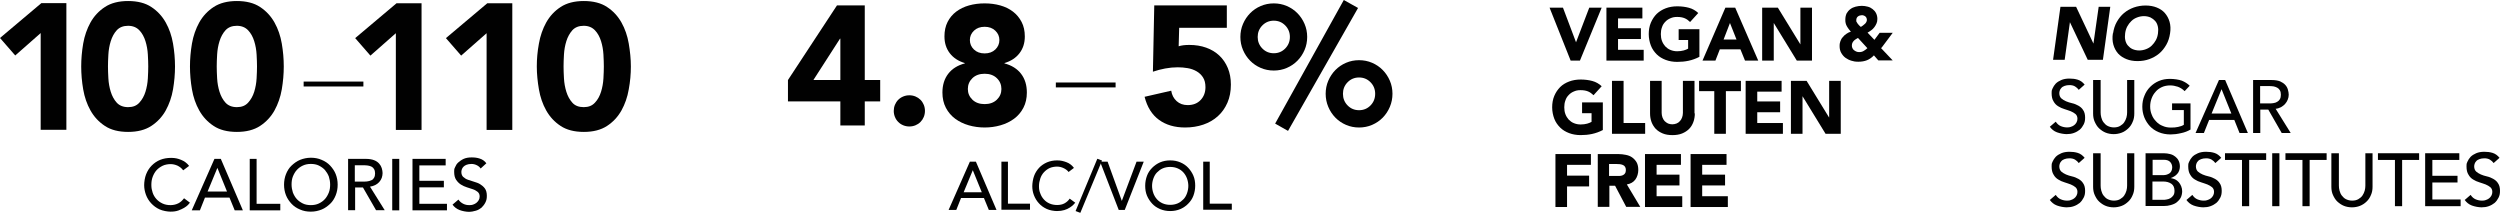
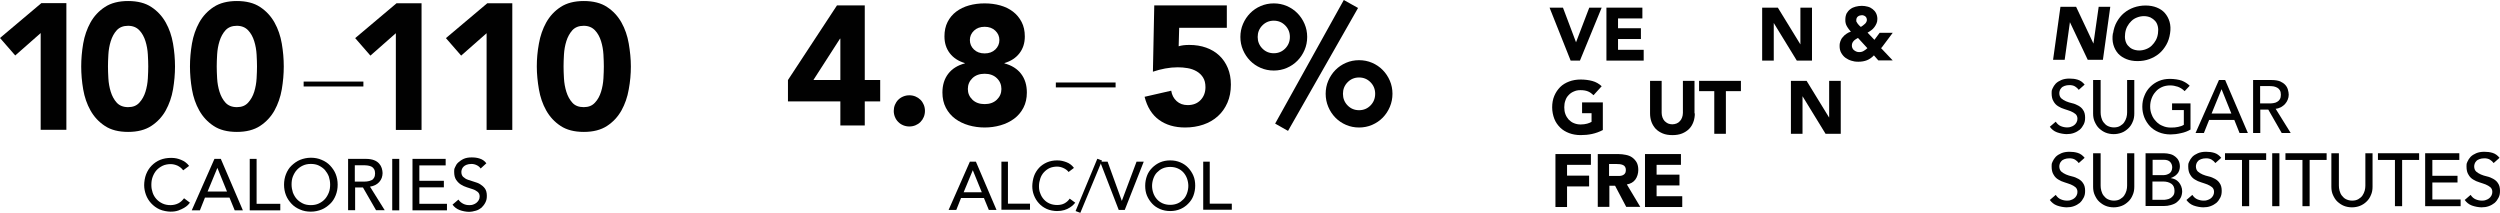
<svg xmlns="http://www.w3.org/2000/svg" id="Layer_1" version="1.1" viewBox="0 0 450.765 38.377">
  <defs>
    <style>
      .st0 {
        fill: #010101;
      }
    </style>
  </defs>
  <g>
    <g>
      <path class="st0" d="M32.979,30.65c-.265-.354-.589-.589-1.002-.795-.412-.177-.825-.265-1.238-.265s-1.002.088-1.414.295-.795.471-1.09.795-.53.737-.707,1.208c-.177.471-.236.943-.236,1.473s.088.943.236,1.385.383.825.678,1.149.648.589,1.09.795.913.295,1.444.295,1.002-.118,1.414-.324.737-.53,1.031-.913l1.061.795c-.059.088-.206.236-.354.412-.177.177-.412.354-.707.53-.295.177-.648.324-1.031.471-.412.147-.884.206-1.414.206s-1.385-.147-1.974-.412-1.09-.648-1.503-1.09-.737-.972-.943-1.532-.324-1.149-.324-1.738.118-1.385.354-1.974.56-1.12,1.002-1.562.943-.795,1.532-1.031,1.238-.354,1.974-.354,1.208.118,1.797.354,1.061.589,1.444,1.09l-1.061.795-.059-.059Z" />
      <path class="st0" d="M38.666,28.646h1.149l3.978,9.281h-1.473l-.943-2.298h-4.42l-.913,2.298h-1.473l4.095-9.281h0ZM40.934,34.539l-1.738-4.272h0l-1.768,4.272h3.506Z" />
      <path class="st0" d="M45,28.646h1.267v8.102h4.272v1.179h-5.51v-9.281h-.029Z" />
      <path class="st0" d="M56.049,38.163c-.707,0-1.355-.118-1.945-.383-.589-.236-1.12-.589-1.532-1.031s-.766-.943-1.002-1.532c-.236-.589-.354-1.238-.354-1.915s.118-1.326.354-1.915.56-1.12,1.002-1.532.943-.795,1.532-1.031,1.238-.383,1.945-.383,1.355.118,1.945.383c.589.236,1.12.589,1.532,1.031s.766.943,1.002,1.532c.236.589.354,1.238.354,1.915s-.118,1.326-.354,1.915-.56,1.12-1.002,1.532-.943.795-1.532,1.031-1.238.383-1.945.383ZM56.049,36.984c.53,0,1.002-.088,1.444-.295s.795-.471,1.09-.795.53-.737.707-1.179c.177-.442.236-.943.236-1.444s-.088-.972-.236-1.444c-.177-.442-.412-.825-.707-1.179-.295-.324-.678-.589-1.09-.795s-.913-.295-1.444-.295-1.002.088-1.444.295-.795.471-1.09.795-.53.737-.707,1.179c-.177.442-.236.943-.236,1.444s.088.972.236,1.444c.177.442.412.854.707,1.179s.678.589,1.09.795.913.295,1.444.295Z" />
      <path class="st0" d="M62.708,28.646h3.27c.589,0,1.09.088,1.473.236s.678.354.913.619.383.53.471.825.147.619.147.884-.059.589-.147.854-.265.53-.442.737c-.206.236-.442.412-.737.56s-.589.236-.943.295l2.652,4.243h-1.562l-2.357-4.095h-1.414v4.095h-1.267v-9.281h0l-.059.029ZM63.975,32.742h1.65c.236,0,.501,0,.737-.059.236-.029.442-.118.648-.206s.353-.265.442-.442c.118-.206.177-.442.177-.766s-.059-.56-.177-.766-.265-.354-.442-.442-.412-.177-.648-.206-.471-.059-.737-.059h-1.65v3.005h0v-.059Z" />
      <path class="st0" d="M70.722,28.646h1.267v9.281h-1.267v-9.281Z" />
      <path class="st0" d="M74.375,28.646h5.981v1.179h-4.744v2.769h4.42v1.179h-4.42v2.976h4.979v1.179h-6.217v-9.281h0Z" />
      <path class="st0" d="M82.654,35.983c.236.354.53.589.884.766s.707.236,1.09.236.412-.029.648-.088c.206-.059.412-.177.589-.295.177-.147.324-.295.442-.501s.177-.412.177-.678c0-.354-.118-.619-.353-.825-.236-.177-.501-.354-.854-.471s-.707-.236-1.09-.354-.766-.295-1.09-.501-.619-.501-.854-.854-.353-.825-.353-1.444.059-.56.177-.854.295-.589.56-.825.589-.471.972-.648.884-.265,1.444-.265,1.002.059,1.444.206c.471.147.884.412,1.208.854l-1.031.943c-.147-.236-.383-.442-.678-.589s-.619-.236-.972-.236-.648.059-.884.147-.412.206-.56.354-.236.295-.295.471-.088.324-.088.471c0,.383.118.707.353.913.236.206.501.383.854.501s.707.236,1.09.354c.383.118.766.236,1.09.442s.619.442.854.766.353.766.353,1.326-.088.854-.265,1.208-.412.648-.678.913c-.295.236-.619.442-1.031.56s-.825.206-1.267.206-1.149-.118-1.679-.324-.943-.53-1.267-.972l1.031-.884h0l.03-.029Z" />
    </g>
    <g>
      <g>
        <g>
          <path class="st0" d="M7.333,5.965l-4.586,4.037L0,6.849,7.453.567h4.515v22.836h-4.634V5.989h0v-.024Z" />
          <path class="st0" d="M14.643,11.985c0-1.361.119-2.723.358-4.132.239-1.385.693-2.675,1.314-3.798s1.505-2.078,2.604-2.795c1.099-.717,2.484-1.075,4.18-1.075s3.105.358,4.18,1.075c1.099.717,1.959,1.648,2.604,2.795.645,1.147,1.075,2.413,1.314,3.798s.358,2.771.358,4.132-.119,2.723-.358,4.132c-.239,1.385-.693,2.675-1.314,3.798s-1.505,2.078-2.604,2.795c-1.099.717-2.484,1.075-4.18,1.075s-3.105-.358-4.18-1.075c-1.099-.717-1.959-1.648-2.604-2.795-.645-1.147-1.075-2.413-1.314-3.798s-.358-2.771-.358-4.132ZM19.468,11.985c0,.597.024,1.314.072,2.15s.191,1.648.43,2.413.597,1.433,1.075,1.959,1.171.812,2.054.812,1.529-.263,2.03-.812.86-1.194,1.099-1.959.382-1.577.43-2.413.072-1.553.072-2.15-.024-1.314-.072-2.15-.191-1.648-.43-2.413-.597-1.433-1.099-1.959-1.171-.812-2.03-.812-1.553.263-2.054.812c-.478.525-.836,1.194-1.075,1.959s-.382,1.577-.43,2.413-.072,1.553-.072,2.15Z" />
          <path class="st0" d="M34.253,11.985c0-1.361.119-2.723.358-4.132.239-1.385.693-2.675,1.314-3.798s1.505-2.078,2.604-2.795c1.099-.717,2.484-1.075,4.18-1.075s3.105.358,4.18,1.075c1.099.717,1.959,1.648,2.604,2.795.645,1.147,1.075,2.413,1.314,3.798s.358,2.771.358,4.132-.119,2.723-.358,4.132c-.239,1.385-.693,2.675-1.314,3.798s-1.505,2.078-2.604,2.795c-1.099.717-2.484,1.075-4.18,1.075s-3.105-.358-4.18-1.075c-1.099-.717-1.959-1.648-2.604-2.795-.645-1.147-1.075-2.413-1.314-3.798s-.358-2.771-.358-4.132ZM39.078,11.985c0,.597.024,1.314.072,2.15s.191,1.648.43,2.413.597,1.433,1.075,1.959,1.171.812,2.054.812,1.529-.263,2.03-.812.86-1.194,1.099-1.959.382-1.577.43-2.413.072-1.553.072-2.15-.024-1.314-.072-2.15-.191-1.648-.43-2.413-.597-1.433-1.099-1.959-1.171-.812-2.03-.812-1.553.263-2.054.812c-.478.525-.836,1.194-1.075,1.959s-.382,1.577-.43,2.413-.072,1.553-.072,2.15Z" />
        </g>
        <g>
          <path class="st0" d="M71.373,5.989l-4.586,4.037-2.747-3.153,7.453-6.282h4.515v22.836h-4.634V5.989Z" />
          <path class="st0" d="M87.736,5.989l-4.586,4.037-2.747-3.153,7.453-6.282h4.515v22.836h-4.634V5.989Z" />
          <path class="st0" d="M96.789,11.985c0-1.361.119-2.723.382-4.132.239-1.385.693-2.675,1.314-3.798.645-1.147,1.505-2.078,2.604-2.795s2.484-1.075,4.18-1.075,3.105.358,4.18,1.075c1.099.717,1.959,1.648,2.604,2.795.645,1.147,1.075,2.413,1.314,3.798.239,1.409.382,2.771.382,4.132s-.119,2.723-.382,4.132c-.239,1.409-.693,2.675-1.314,3.798-.645,1.147-1.505,2.078-2.604,2.795s-2.484,1.075-4.18,1.075-3.105-.358-4.18-1.075c-1.099-.717-1.959-1.648-2.604-2.795-.645-1.147-1.075-2.413-1.314-3.798s-.382-2.771-.382-4.132ZM101.614,11.985c0,.597.024,1.314.072,2.15.048.836.191,1.648.43,2.413s.597,1.433,1.075,1.959c.478.549,1.171.812,2.054.812s1.529-.263,2.03-.812c.502-.525.86-1.194,1.099-1.959s.382-1.577.43-2.413c.048-.836.072-1.553.072-2.15s-.024-1.314-.072-2.15c-.048-.836-.191-1.648-.43-2.413s-.597-1.433-1.099-1.959-1.171-.812-2.03-.812-1.553.263-2.054.812c-.478.549-.836,1.194-1.075,1.959s-.382,1.577-.43,2.413c-.048.836-.072,1.553-.072,2.15Z" />
        </g>
      </g>
      <path class="st0" d="M54.748,14.708h10.773v.884h-10.773v-.884h0Z" />
    </g>
  </g>
  <g>
    <path class="st0" d="M279.425,1.378h2.386l2.357,6.246h0l2.386-6.246h2.239l-3.919,9.546h-1.679l-3.801-9.546h.029Z" />
    <path class="st0" d="M289.649,1.378h6.482v1.945h-4.39v1.768h4.125v1.945h-4.125v1.945h4.626v1.945h-6.718V1.378h0Z" />
-     <path class="st0" d="M306.413,10.246c-.619.324-1.267.56-1.945.707-.678.147-1.355.206-2.062.206s-1.444-.118-2.062-.354c-.619-.236-1.179-.56-1.621-1.002s-.825-.972-1.061-1.591-.383-1.326-.383-2.062.118-1.444.383-2.062.619-1.149,1.061-1.591c.471-.442,1.002-.766,1.621-1.002s1.326-.354,2.062-.354,1.473.088,2.121.265,1.208.501,1.679.943l-1.473,1.621c-.295-.295-.619-.53-.972-.678-.353-.147-.795-.236-1.355-.236s-.854.088-1.208.236-.678.354-.943.648c-.265.265-.471.589-.589.972-.147.383-.206.795-.206,1.238s.059.854.206,1.238c.147.383.353.707.589.972.265.265.56.501.943.648.353.147.766.236,1.208.236s.854-.059,1.179-.147.589-.206.795-.324v-1.562h-1.709v-1.945h3.742v4.979h0Z" />
-     <path class="st0" d="M311.127,1.378h1.738l4.154,9.546h-2.386l-.825-2.033h-3.712l-.795,2.033h-2.328l4.125-9.546h.029ZM311.923,4.148l-1.149,2.976h2.328l-1.179-2.976Z" />
    <path class="st0" d="M317.698,1.378h2.858l4.066,6.629h0V1.378h2.092v9.546h-2.74l-4.154-6.777h0v6.777h-2.092V1.378h-.029Z" />
    <path class="st0" d="M339.147,8.655l2.121,2.239h-2.593l-.795-.913c-.383.412-.825.707-1.267.884s-.972.265-1.532.265-.854-.059-1.237-.177c-.412-.118-.766-.295-1.09-.53s-.56-.53-.766-.884-.295-.766-.295-1.238.059-.589.147-.884c.088-.265.236-.53.442-.737.177-.236.383-.412.648-.589.236-.177.501-.295.795-.383-.147-.177-.295-.324-.412-.501s-.236-.324-.324-.501c-.088-.177-.177-.354-.206-.53-.059-.177-.059-.412-.059-.648,0-.442.088-.795.236-1.12.177-.295.383-.56.678-.766.265-.206.589-.354.943-.442s.737-.147,1.12-.147.707.059,1.061.147.619.236.884.442.471.442.619.737.236.648.236,1.031-.059.56-.147.795-.236.471-.383.678-.353.412-.56.56-.442.324-.678.442l1.237,1.296.943-1.267h2.357l-2.003,2.681h0l-.118.059ZM334.963,6.858c-.147.088-.265.177-.383.236s-.236.177-.353.295c-.088.088-.177.236-.236.354-.059.147-.088.295-.088.471s.029.354.118.501c.059.147.177.265.295.354.118.088.265.177.412.236.147.059.324.088.471.088.324,0,.589-.059.825-.206s.471-.295.678-.501l-1.679-1.827h-.059ZM335.611,2.763c-.265,0-.471.088-.648.236s-.265.383-.265.648,0,.236.088.354.118.236.206.324.177.206.265.295.177.177.265.236c.118-.059.236-.147.353-.236.118-.088.236-.177.353-.295.118-.088.206-.206.265-.324.059-.118.118-.236.118-.383,0-.265-.088-.501-.265-.648s-.412-.236-.678-.236h0l-.059.029Z" />
    <path class="st0" d="M289,23.446c-.619.324-1.267.56-1.945.707-.678.147-1.355.206-2.062.206s-1.444-.118-2.062-.354c-.619-.236-1.179-.56-1.621-1.002s-.825-.972-1.061-1.591-.383-1.326-.383-2.062.118-1.444.383-2.062.619-1.149,1.061-1.591,1.002-.766,1.621-1.002,1.326-.354,2.062-.354,1.473.088,2.121.265,1.208.501,1.679.943l-1.473,1.621c-.295-.295-.619-.53-.972-.678-.353-.147-.795-.236-1.355-.236s-.854.088-1.208.236-.678.354-.943.648c-.265.265-.471.589-.589.972-.147.383-.206.795-.206,1.238s.059.854.206,1.238c.147.383.353.707.589.972.265.265.56.501.943.648.353.147.766.236,1.208.236s.854-.059,1.179-.147.589-.206.795-.324v-1.562h-1.709v-1.945h3.742v4.979h0Z" />
-     <path class="st0" d="M290.65,14.578h2.092v7.601h3.889v1.945h-5.981v-9.546h0Z" />
    <path class="st0" d="M305.588,20.441c0,.56-.088,1.09-.265,1.562s-.412.884-.766,1.238-.766.619-1.267.825c-.501.206-1.09.295-1.738.295s-1.237-.088-1.738-.295-.913-.471-1.267-.825c-.324-.354-.589-.766-.766-1.238s-.265-1.002-.265-1.562v-5.863h2.092v5.775c0,.295.059.56.147.825s.236.471.383.648c.177.177.383.324.619.442.236.088.501.147.766.147s.53-.059.766-.147c.236-.088.442-.236.619-.442.177-.177.295-.412.383-.648.088-.236.147-.53.147-.825v-5.775h2.092v5.863h.059Z" />
    <path class="st0" d="M309.065,16.434h-2.711v-1.856h7.543v1.856h-2.711v7.69h-2.092v-7.69h-.029Z" />
-     <path class="st0" d="M314.751,14.578h6.482v1.945h-4.39v1.768h4.125v1.945h-4.125v1.945h4.626v1.945h-6.718v-9.546h0Z" />
    <path class="st0" d="M322.883,14.578h2.858l4.066,6.629h0v-6.629h2.092v9.546h-2.74l-4.154-6.777h0v6.777h-2.092v-9.546h-.029Z" />
    <path class="st0" d="M280.456,27.777h6.394v1.945h-4.302v1.945h3.978v1.945h-3.978v3.712h-2.092v-9.546h0Z" />
    <path class="st0" d="M288.087,27.777h3.683c.501,0,.943.059,1.385.147s.825.236,1.149.471c.324.236.589.53.795.884.206.383.295.825.295,1.385s-.177,1.238-.53,1.709c-.353.471-.854.766-1.532.884l2.416,4.037h-2.534l-2.003-3.801h-1.031v3.801h-2.092v-9.546h0v.029ZM290.179,31.725h1.827c.206,0,.412-.059.56-.118s.324-.177.412-.324c.118-.147.177-.354.177-.619s-.059-.442-.147-.589-.236-.265-.383-.324-.324-.118-.53-.147c-.206,0-.383-.029-.589-.029h-1.385v2.18h0l.059-.029Z" />
    <path class="st0" d="M296.602,27.777h6.482v1.945h-4.39v1.768h4.125v1.945h-4.125v1.945h4.626v1.945h-6.718v-9.546h0Z" />
-     <path class="st0" d="M304.822,27.777h6.482v1.945h-4.39v1.768h4.125v1.945h-4.125v1.945h4.626v1.945h-6.718v-9.546h0Z" />
  </g>
  <g>
    <path class="st0" d="M371.48,1.231h2.858l3.123,6.629h0l.943-6.629h2.092l-1.326,9.546h-2.74l-3.212-6.777h0l-.943,6.777h-2.092l1.326-9.546h-.029Z" />
    <path class="st0" d="M380.997,6.004c.118-.766.324-1.444.678-2.062.353-.619.766-1.149,1.296-1.591s1.12-.766,1.768-1.002c.678-.236,1.385-.354,2.121-.354s1.414.118,2.003.354,1.09.56,1.473,1.002.678.972.854,1.591.206,1.326.088,2.062c-.118.766-.324,1.444-.678,2.062s-.766,1.149-1.296,1.591-1.12.766-1.768,1.002-1.355.354-2.121.354-1.414-.118-2.003-.354c-.589-.236-1.09-.56-1.503-1.002-.383-.442-.678-.972-.854-1.591s-.206-1.326-.088-2.062h.029ZM383.177,6.004c-.059.442-.059.854.029,1.238.088.383.236.707.471.972s.501.501.854.648c.353.147.737.236,1.179.236s.854-.088,1.237-.236.737-.354,1.031-.648.53-.589.737-.972.324-.795.383-1.238c.059-.442.059-.854-.029-1.238s-.236-.707-.471-.972-.501-.471-.854-.648c-.353-.147-.737-.236-1.179-.236s-.854.088-1.237.236-.737.354-1.031.648-.53.589-.737.972-.324.795-.383,1.238Z" />
    <path class="st0" d="M370.685,21.973c.236.354.53.619.884.766s.737.236,1.12.236.442-.029.648-.088c.236-.059.442-.177.619-.295s.324-.295.442-.501.177-.442.177-.678c0-.354-.118-.648-.353-.854-.236-.206-.53-.354-.854-.501-.353-.118-.707-.265-1.12-.383s-.795-.295-1.12-.501c-.353-.206-.648-.501-.854-.884-.236-.354-.353-.854-.353-1.473s.059-.589.177-.884.324-.589.56-.854c.265-.265.589-.471,1.002-.648s.913-.265,1.473-.265,1.031.059,1.503.206.884.442,1.237.884l-1.061.943c-.177-.236-.383-.442-.678-.619s-.648-.236-1.002-.236-.648.059-.884.147-.442.206-.56.354c-.147.147-.236.295-.295.471s-.088.324-.088.471c0,.412.118.707.353.943.236.206.53.383.854.53.353.147.707.265,1.12.354s.795.265,1.12.442c.353.206.648.442.854.795.236.324.353.795.353,1.355s-.088.884-.265,1.238-.412.678-.707.943c-.295.236-.648.442-1.061.589s-.825.206-1.296.206-1.179-.118-1.738-.324-.972-.56-1.296-1.002l1.061-.913h0l.03.029Z" />
    <path class="st0" d="M378.757,14.43v5.834c0,.295.029.589.118.913s.206.619.412.884.442.501.737.648.678.265,1.12.265.825-.088,1.12-.265.56-.383.737-.648.324-.56.412-.884.118-.619.118-.913v-5.834h1.296v6.04c0,.56-.088,1.061-.295,1.503-.177.442-.442.854-.795,1.179s-.707.589-1.179.766-.943.265-1.444.265-1.002-.088-1.444-.265-.825-.442-1.179-.766-.589-.737-.795-1.179-.295-.943-.295-1.503v-6.04h1.355Z" />
    <path class="st0" d="M394.962,18.643v4.714c-.236.147-.501.265-.795.383s-.619.206-.913.265-.648.147-.972.177-.648.059-.913.059c-.795,0-1.532-.147-2.151-.412-.648-.265-1.179-.648-1.591-1.09s-.766-1.002-1.002-1.591c-.236-.619-.353-1.238-.353-1.915s.118-1.385.383-1.974c.236-.619.589-1.149,1.031-1.591s.943-.795,1.562-1.061c.619-.265,1.267-.383,2.003-.383s1.591.118,2.151.324c.56.236,1.031.53,1.414.913l-.913.972c-.383-.383-.825-.648-1.237-.795-.442-.147-.913-.236-1.385-.236s-1.031.088-1.473.295-.825.471-1.12.825c-.324.354-.56.737-.737,1.208s-.265.943-.265,1.473.088,1.031.295,1.503c.177.471.442.854.795,1.208.324.354.707.619,1.179.795.442.206.943.295,1.473.295s.884-.029,1.296-.118.766-.206,1.031-.383v-2.652h-2.121v-1.208h3.418-.088Z" />
    <path class="st0" d="M400.03,14.43h1.179l4.095,9.546h-1.503l-.943-2.357h-4.537l-.943,2.357h-1.503l4.213-9.546h-.059ZM402.328,20.47l-1.768-4.39h0l-1.797,4.39h3.624-.059Z" />
    <path class="st0" d="M406.247,14.43h3.359c.619,0,1.12.088,1.503.236.383.177.707.383.943.648s.383.53.471.854.147.619.147.913-.059.589-.177.884-.265.53-.471.766c-.206.236-.442.412-.737.589-.295.147-.619.265-.972.295l2.711,4.361h-1.621l-2.416-4.213h-1.444v4.213h-1.296v-9.546h0ZM407.514,18.643h1.709c.236,0,.501,0,.737-.059.236-.029.471-.118.648-.236.206-.118.353-.265.471-.471s.177-.471.177-.795-.059-.589-.177-.795-.265-.354-.471-.471-.412-.177-.648-.236c-.236-.029-.501-.059-.737-.059h-1.709v3.064h0v.059Z" />
    <path class="st0" d="M370.685,35.172c.236.354.53.619.884.766s.737.236,1.12.236.442-.029.648-.088c.236-.059.442-.177.619-.295s.324-.295.442-.501.177-.442.177-.678c0-.354-.118-.648-.353-.854-.236-.206-.53-.354-.854-.501-.353-.118-.707-.265-1.12-.383s-.795-.295-1.12-.501c-.353-.206-.648-.501-.854-.884-.236-.354-.353-.854-.353-1.473s.059-.589.177-.884.324-.589.56-.854c.265-.265.589-.471,1.002-.648s.913-.265,1.473-.265,1.031.059,1.503.206.884.442,1.237.884l-1.061.943c-.177-.236-.383-.442-.678-.619s-.648-.236-1.002-.236-.648.059-.884.147-.442.206-.56.354c-.147.147-.236.295-.295.471s-.088.324-.088.471c0,.412.118.707.353.943.236.206.53.383.854.53.353.147.707.265,1.12.354s.795.265,1.12.442c.353.206.648.442.854.795.236.324.353.795.353,1.355s-.088.884-.265,1.238-.412.678-.707.943c-.295.236-.648.442-1.061.589s-.825.206-1.296.206-1.179-.118-1.738-.324-.972-.56-1.296-1.002l1.061-.913h0l.03.029Z" />
    <path class="st0" d="M378.757,27.63v5.834c0,.295.029.589.118.913s.206.619.412.884.442.501.737.648.678.265,1.12.265.825-.088,1.12-.265.56-.383.737-.648.324-.56.412-.884.118-.619.118-.913v-5.834h1.296v6.04c0,.56-.088,1.061-.295,1.503-.177.442-.442.854-.795,1.179s-.707.589-1.179.766-.943.265-1.444.265-1.002-.088-1.444-.265-.825-.442-1.179-.766-.589-.737-.795-1.179-.295-.943-.295-1.503v-6.04h1.355Z" />
    <path class="st0" d="M386.83,27.63h3.3c.412,0,.795.059,1.149.147.353.088.648.236.913.442s.471.442.619.737.236.648.236,1.061-.147,1.002-.471,1.326c-.295.354-.707.589-1.179.766h0c.295.059.56.118.795.236s.471.295.648.501.324.442.442.737.177.589.177.913-.088.825-.265,1.149-.412.589-.707.825-.648.383-1.061.501c-.412.118-.825.177-1.296.177h-3.27v-9.546h0l-.029.029ZM388.127,31.578h1.768c.236,0,.471,0,.678-.059s.412-.147.56-.236c.177-.118.295-.265.383-.442s.147-.412.147-.648c0-.383-.118-.707-.353-.972-.236-.265-.619-.412-1.149-.412h-2.033v2.829h0v-.059ZM388.127,36.027h1.886c.206,0,.412,0,.648-.059.236-.029.471-.118.678-.236.206-.118.383-.295.53-.501s.206-.471.206-.825c0-.56-.177-1.002-.56-1.267s-.854-.412-1.503-.412h-1.915v3.3h.029Z" />
    <path class="st0" d="M395.316,35.172c.236.354.53.619.884.766s.737.236,1.12.236.442-.029.648-.088c.236-.059.442-.177.619-.295s.324-.295.442-.501.177-.442.177-.678c0-.354-.118-.648-.353-.854-.236-.206-.53-.354-.854-.501-.353-.118-.707-.265-1.12-.383s-.795-.295-1.12-.501c-.353-.206-.648-.501-.854-.884-.236-.354-.353-.854-.353-1.473s.059-.589.177-.884.324-.589.56-.854c.265-.265.589-.471,1.002-.648s.913-.265,1.473-.265,1.031.059,1.503.206.884.442,1.237.884l-1.061.943c-.177-.236-.383-.442-.678-.619s-.648-.236-1.002-.236-.648.059-.884.147-.442.206-.56.354c-.147.147-.236.295-.295.471s-.088.324-.088.471c0,.412.118.707.353.943.236.206.53.383.854.53.353.147.707.265,1.12.354s.795.265,1.12.442c.353.206.648.442.854.795.236.324.353.795.353,1.355s-.088.884-.265,1.238-.412.678-.707.943c-.295.236-.648.442-1.061.589s-.825.206-1.296.206-1.179-.118-1.738-.324-.972-.56-1.296-1.002l1.061-.913h0l.03.029Z" />
    <path class="st0" d="M404.243,28.838h-3.064v-1.208h7.425v1.208h-3.064v8.338h-1.296v-8.338h0Z" />
    <path class="st0" d="M409.694,27.63h1.296v9.546h-1.296v-9.546Z" />
    <path class="st0" d="M415.144,28.838h-3.064v-1.208h7.425v1.208h-3.064v8.338h-1.296v-8.338h0Z" />
    <path class="st0" d="M421.715,27.63v5.834c0,.295.029.589.118.913s.206.619.412.884.442.501.737.648.678.265,1.12.265.825-.088,1.12-.265.56-.383.737-.648.324-.56.412-.884c.088-.324.118-.619.118-.913v-5.834h1.296v6.04c0,.56-.088,1.061-.295,1.503-.177.442-.442.854-.795,1.179-.324.324-.737.589-1.179.766s-.943.265-1.444.265-1.002-.088-1.444-.265-.825-.442-1.179-.766-.589-.737-.795-1.179-.295-.943-.295-1.503v-6.04h1.355Z" />
    <path class="st0" d="M431.821,28.838h-3.064v-1.208h7.425v1.208h-3.064v8.338h-1.296v-8.338h0Z" />
    <path class="st0" d="M437.271,27.63h6.158v1.208h-4.861v2.858h4.537v1.208h-4.537v3.064h5.097v1.208h-6.394v-9.546h0Z" />
    <path class="st0" d="M445.491,35.172c.236.354.53.619.884.766s.737.236,1.12.236.442-.029.648-.088c.236-.059.442-.177.619-.295s.324-.295.442-.501.177-.442.177-.678c0-.354-.118-.648-.353-.854-.236-.206-.53-.354-.854-.501-.353-.118-.707-.265-1.12-.383-.412-.118-.795-.295-1.12-.501-.353-.206-.648-.501-.854-.884-.236-.354-.353-.854-.353-1.473s.059-.589.177-.884.324-.589.56-.854c.265-.265.589-.471,1.002-.648s.913-.265,1.473-.265,1.031.059,1.503.206.884.442,1.237.884l-1.061.943c-.177-.236-.383-.442-.678-.619s-.648-.236-1.002-.236-.648.059-.884.147-.442.206-.56.354c-.147.147-.236.295-.295.471s-.088.324-.088.471c0,.412.118.707.353.943.236.206.53.383.854.53.353.147.707.265,1.12.354s.795.265,1.12.442c.353.206.648.442.854.795.236.324.353.795.353,1.355s-.088.884-.265,1.238-.412.678-.707.943c-.295.236-.648.442-1.061.589s-.825.206-1.296.206-1.179-.118-1.738-.324-.972-.56-1.296-1.002l1.061-.913h0l.029.029Z" />
  </g>
  <g>
    <g>
      <path class="st0" d="M174.902,29.155h1.061l3.712,8.692h-1.385l-.884-2.151h-4.125l-.854,2.151h-1.385l3.83-8.692h.029ZM177.023,34.665l-1.621-3.978h0l-1.65,3.978h3.3-.029Z" />
      <path class="st0" d="M180.559,29.155h1.179v7.572h3.978v1.09h-5.156v-8.692.029Z" />
      <path class="st0" d="M192.697,31.041c-.236-.324-.56-.56-.943-.737-.383-.177-.766-.265-1.179-.265s-.943.088-1.326.265-.737.442-1.031.766-.501.678-.648,1.12-.236.884-.236,1.385.059.884.236,1.296c.147.412.353.766.648,1.09s.619.56,1.031.737.854.265,1.355.265.943-.088,1.326-.295.707-.501.943-.854l1.002.737c-.059.088-.177.206-.353.383s-.383.324-.648.501c-.265.177-.589.324-.972.442s-.825.177-1.326.177-1.296-.118-1.856-.383-1.031-.589-1.414-1.031c-.383-.412-.678-.913-.884-1.444s-.295-1.09-.295-1.621.118-1.296.324-1.856.53-1.061.913-1.473c.383-.412.884-.737,1.414-.972.56-.236,1.179-.354,1.827-.354s1.12.118,1.679.324,1.002.56,1.355,1.031l-.972.737h0l.029.029Z" />
      <path class="st0" d="M194.789,38.377l-.854-.324,3.919-9.428.854.324-3.919,9.428h0Z" />
      <path class="st0" d="M198.354,29.155h1.355l2.563,7.071h0l2.652-7.071h1.296l-3.418,8.692h-1.09l-3.359-8.692h0Z" />
      <path class="st0" d="M210.994,38.053c-.648,0-1.267-.118-1.827-.354-.56-.236-1.031-.56-1.414-.972s-.707-.884-.943-1.444-.324-1.149-.324-1.797.118-1.238.324-1.797.53-1.031.943-1.444.884-.737,1.414-.972c.56-.236,1.149-.354,1.827-.354s1.267.118,1.827.354c.56.236,1.031.56,1.414.972s.707.884.943,1.444c.236.56.324,1.149.324,1.797s-.118,1.238-.324,1.797-.53,1.031-.943,1.444c-.383.412-.884.737-1.414.972-.56.236-1.149.354-1.827.354ZM210.994,36.934c.501,0,.943-.088,1.355-.265s.737-.442,1.031-.737.501-.678.648-1.09.236-.884.236-1.326-.088-.913-.236-1.326-.383-.795-.648-1.09-.619-.56-1.031-.737-.854-.265-1.355-.265-.943.088-1.355.265-.737.442-1.031.737-.501.678-.648,1.09c-.147.412-.236.884-.236,1.326s.088.913.236,1.326.383.795.648,1.09.619.56,1.031.737.854.265,1.355.265Z" />
      <path class="st0" d="M216.946,29.155h1.179v7.572h3.978v1.09h-5.156v-8.692.029Z" />
    </g>
    <g>
      <path class="st0" d="M190.375,14.875h10.773v.884h-10.773v-.884h0Z" />
      <g>
        <path class="st0" d="M151.52,18.281h-9.446v-3.852l8.835-13.451h5.014v13.451h2.782v3.852h-2.782v4.341h-4.402v-4.341ZM151.52,6.97h-.061l-4.799,7.459h4.861v-7.459Z" />
        <path class="st0" d="M161.15,19.993c0-.387.071-.754.214-1.1.142-.346.341-.647.596-.902.255-.255.555-.453.902-.596.346-.142.713-.214,1.1-.214.387,0,.754.072,1.1.214.346.143.647.342.902.596.255.255.453.555.596.902.142.346.214.713.214,1.1,0,.387-.072.754-.214,1.1-.143.347-.342.647-.596.902-.255.255-.555.454-.902.596-.346.142-.713.214-1.1.214-.387,0-.754-.072-1.1-.214-.347-.142-.647-.341-.902-.596-.255-.255-.454-.555-.596-.902-.143-.346-.214-.713-.214-1.1Z" />
        <path class="st0" d="M170.29,6.572c0-.998.188-1.87.566-2.614.377-.744.896-1.365,1.559-1.865.662-.499,1.431-.871,2.308-1.116.876-.245,1.814-.367,2.812-.367s1.936.122,2.813.367c.876.244,1.64.616,2.293,1.116.652.5,1.172,1.121,1.559,1.865.387.744.581,1.616.581,2.614,0,1.182-.321,2.191-.963,3.026-.642.836-1.544,1.427-2.705,1.773v.061c1.304.346,2.303.974,2.996,1.88.693.907,1.039,2.033,1.039,3.378,0,1.039-.209,1.956-.627,2.751s-.978,1.452-1.681,1.972-1.513.912-2.43,1.177-1.875.398-2.874.398-1.956-.133-2.873-.398-1.727-.657-2.43-1.177-1.264-1.177-1.682-1.972-.627-1.712-.627-2.751c0-1.345.346-2.471,1.039-3.378.693-.906,1.691-1.533,2.996-1.88v-.061c-1.161-.346-2.063-.937-2.705-1.773-.642-.836-.963-1.844-.963-3.026ZM174.509,16.049c0,.754.275,1.396.825,1.926.55.53,1.284.795,2.201.795s1.651-.265,2.201-.795c.55-.53.825-1.172.825-1.926,0-.774-.275-1.427-.825-1.956-.55-.53-1.284-.795-2.201-.795s-1.651.265-2.201.795-.825,1.182-.825,1.956ZM174.875,7.215c0,.672.245,1.243.734,1.712.489.469,1.131.703,1.926.703s1.437-.234,1.926-.703c.489-.469.734-1.039.734-1.712,0-.652-.244-1.212-.734-1.682-.489-.469-1.131-.703-1.926-.703s-1.437.234-1.926.703c-.489.469-.734,1.03-.734,1.682Z" />
      </g>
      <g>
        <path class="st0" d="M221.203,5.014h-8.59l-.092,3.332c.469-.163,1.11-.245,1.926-.245,1.101,0,2.11.163,3.026.489s1.707.8,2.369,1.421c.662.622,1.177,1.376,1.544,2.262.367.887.55,1.88.55,2.981,0,1.223-.209,2.313-.627,3.271-.418.958-.994,1.768-1.727,2.43-.734.663-1.605,1.167-2.614,1.513-1.009.346-2.104.52-3.286.52-1.875,0-3.444-.459-4.708-1.376-1.264-.917-2.13-2.303-2.598-4.158l4.799-1.1c.122.775.448,1.401.978,1.88.53.479,1.192.718,1.987.718.978,0,1.758-.306,2.338-.917.581-.611.871-1.386.871-2.323,0-.713-.148-1.3-.443-1.758-.296-.459-.683-.826-1.161-1.1-.479-.275-1.014-.464-1.605-.566-.591-.102-1.182-.153-1.773-.153-.754,0-1.513.072-2.277.214-.764.143-1.503.336-2.216.581l.244-11.953h13.084v4.035Z" />
        <path class="st0" d="M223.648,6.664c0-.836.158-1.62.474-2.354.316-.734.744-1.376,1.284-1.926.54-.55,1.177-.983,1.911-1.299.734-.316,1.518-.474,2.354-.474s1.62.158,2.354.474c.734.316,1.371.749,1.911,1.299.54.55.968,1.192,1.284,1.926.316.734.474,1.518.474,2.354s-.158,1.62-.474,2.354c-.316.734-.744,1.376-1.284,1.926-.54.55-1.177.984-1.911,1.3-.734.316-1.518.474-2.354.474s-1.62-.158-2.354-.474c-.734-.316-1.371-.749-1.911-1.3-.54-.55-.968-1.192-1.284-1.926-.316-.734-.474-1.518-.474-2.354ZM232.575,6.664c0-.815-.281-1.508-.841-2.079-.561-.571-1.248-.856-2.063-.856s-1.503.285-2.063.856c-.561.571-.841,1.264-.841,2.079,0,.815.28,1.509.841,2.079.56.571,1.248.856,2.063.856s1.503-.285,2.063-.856c.56-.57.841-1.264.841-2.079ZM242.296,0l2.568,1.437-12.625,22.163-2.323-1.315L242.296,0ZM239.025,16.905c0-.836.158-1.62.474-2.354.316-.734.744-1.376,1.284-1.926.54-.55,1.177-.983,1.911-1.3.734-.316,1.518-.474,2.354-.474s1.621.158,2.354.474c.734.316,1.37.749,1.911,1.3.54.55.968,1.192,1.284,1.926.316.734.474,1.519.474,2.354s-.158,1.625-.474,2.369c-.316.744-.744,1.391-1.284,1.941-.54.55-1.177.984-1.911,1.3s-1.519.474-2.354.474-1.62-.158-2.354-.474c-.734-.316-1.371-.749-1.911-1.3-.54-.55-.968-1.197-1.284-1.941-.316-.744-.474-1.533-.474-2.369ZM247.951,16.905c0-.815-.281-1.508-.841-2.079-.561-.571-1.249-.856-2.064-.856s-1.503.285-2.063.856c-.561.571-.841,1.264-.841,2.079,0,.836.28,1.539.841,2.109.56.571,1.248.856,2.063.856s1.503-.285,2.064-.856c.56-.57.841-1.273.841-2.109Z" />
      </g>
    </g>
  </g>
</svg>